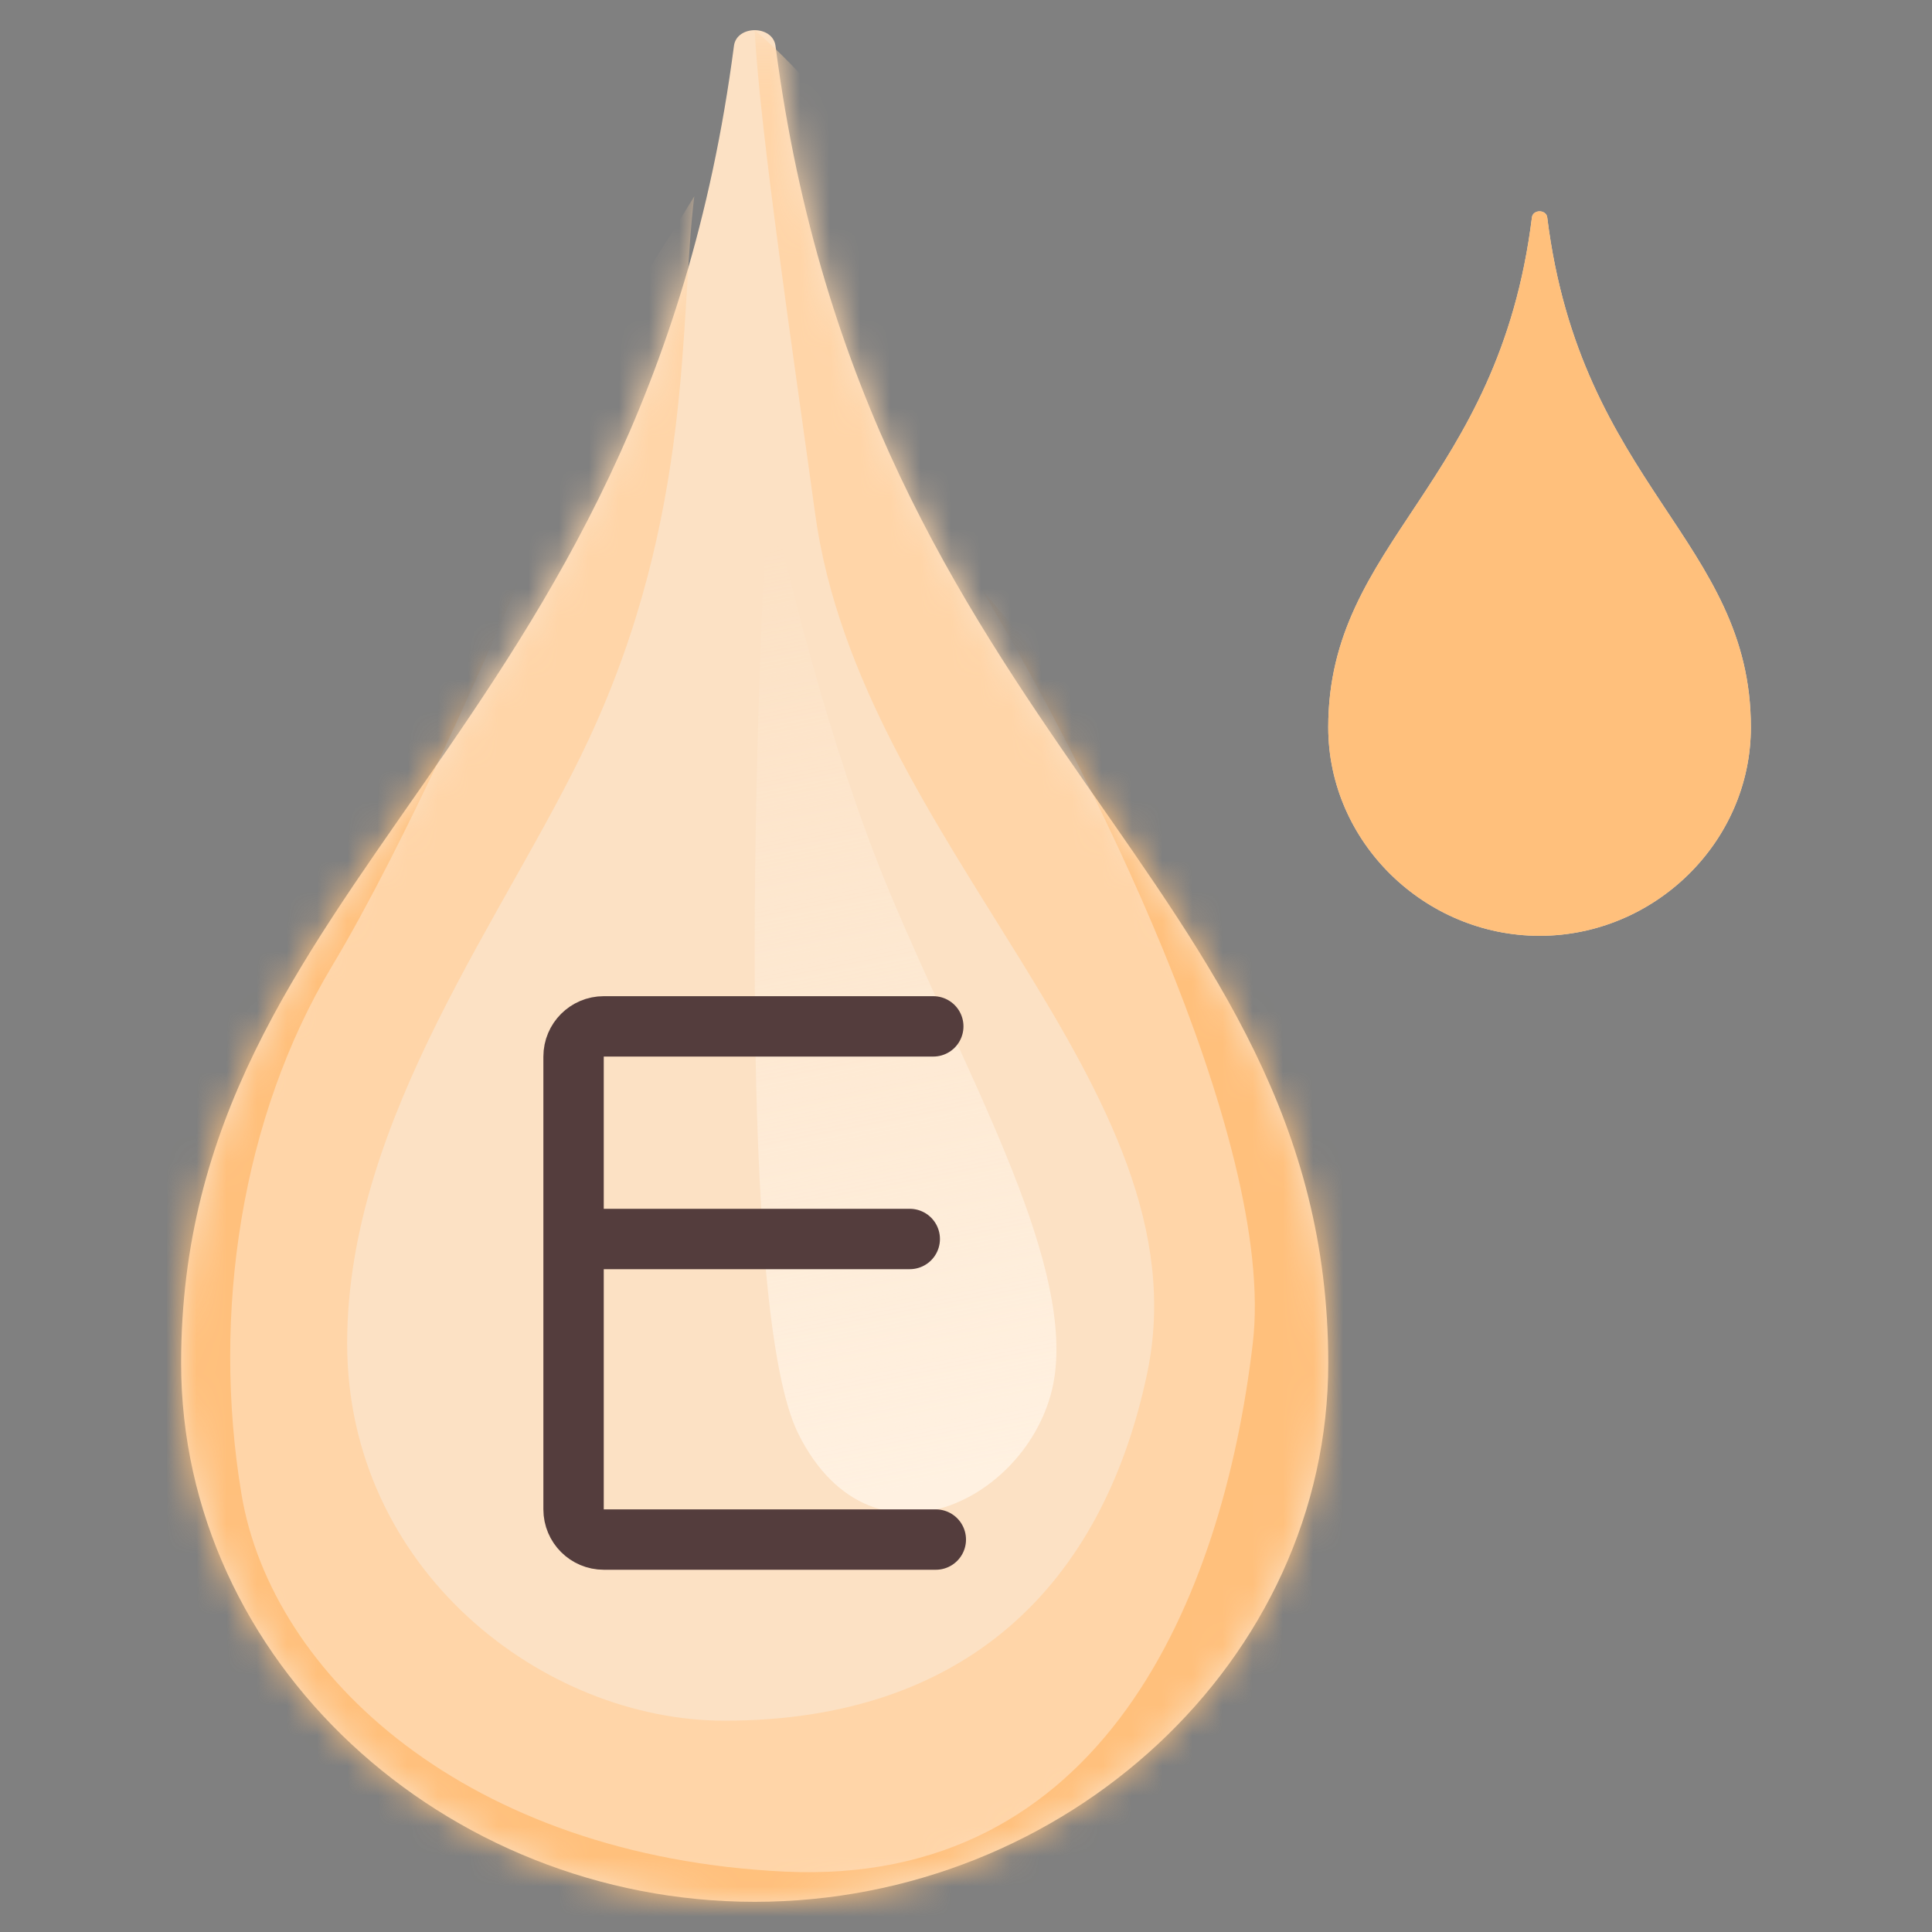
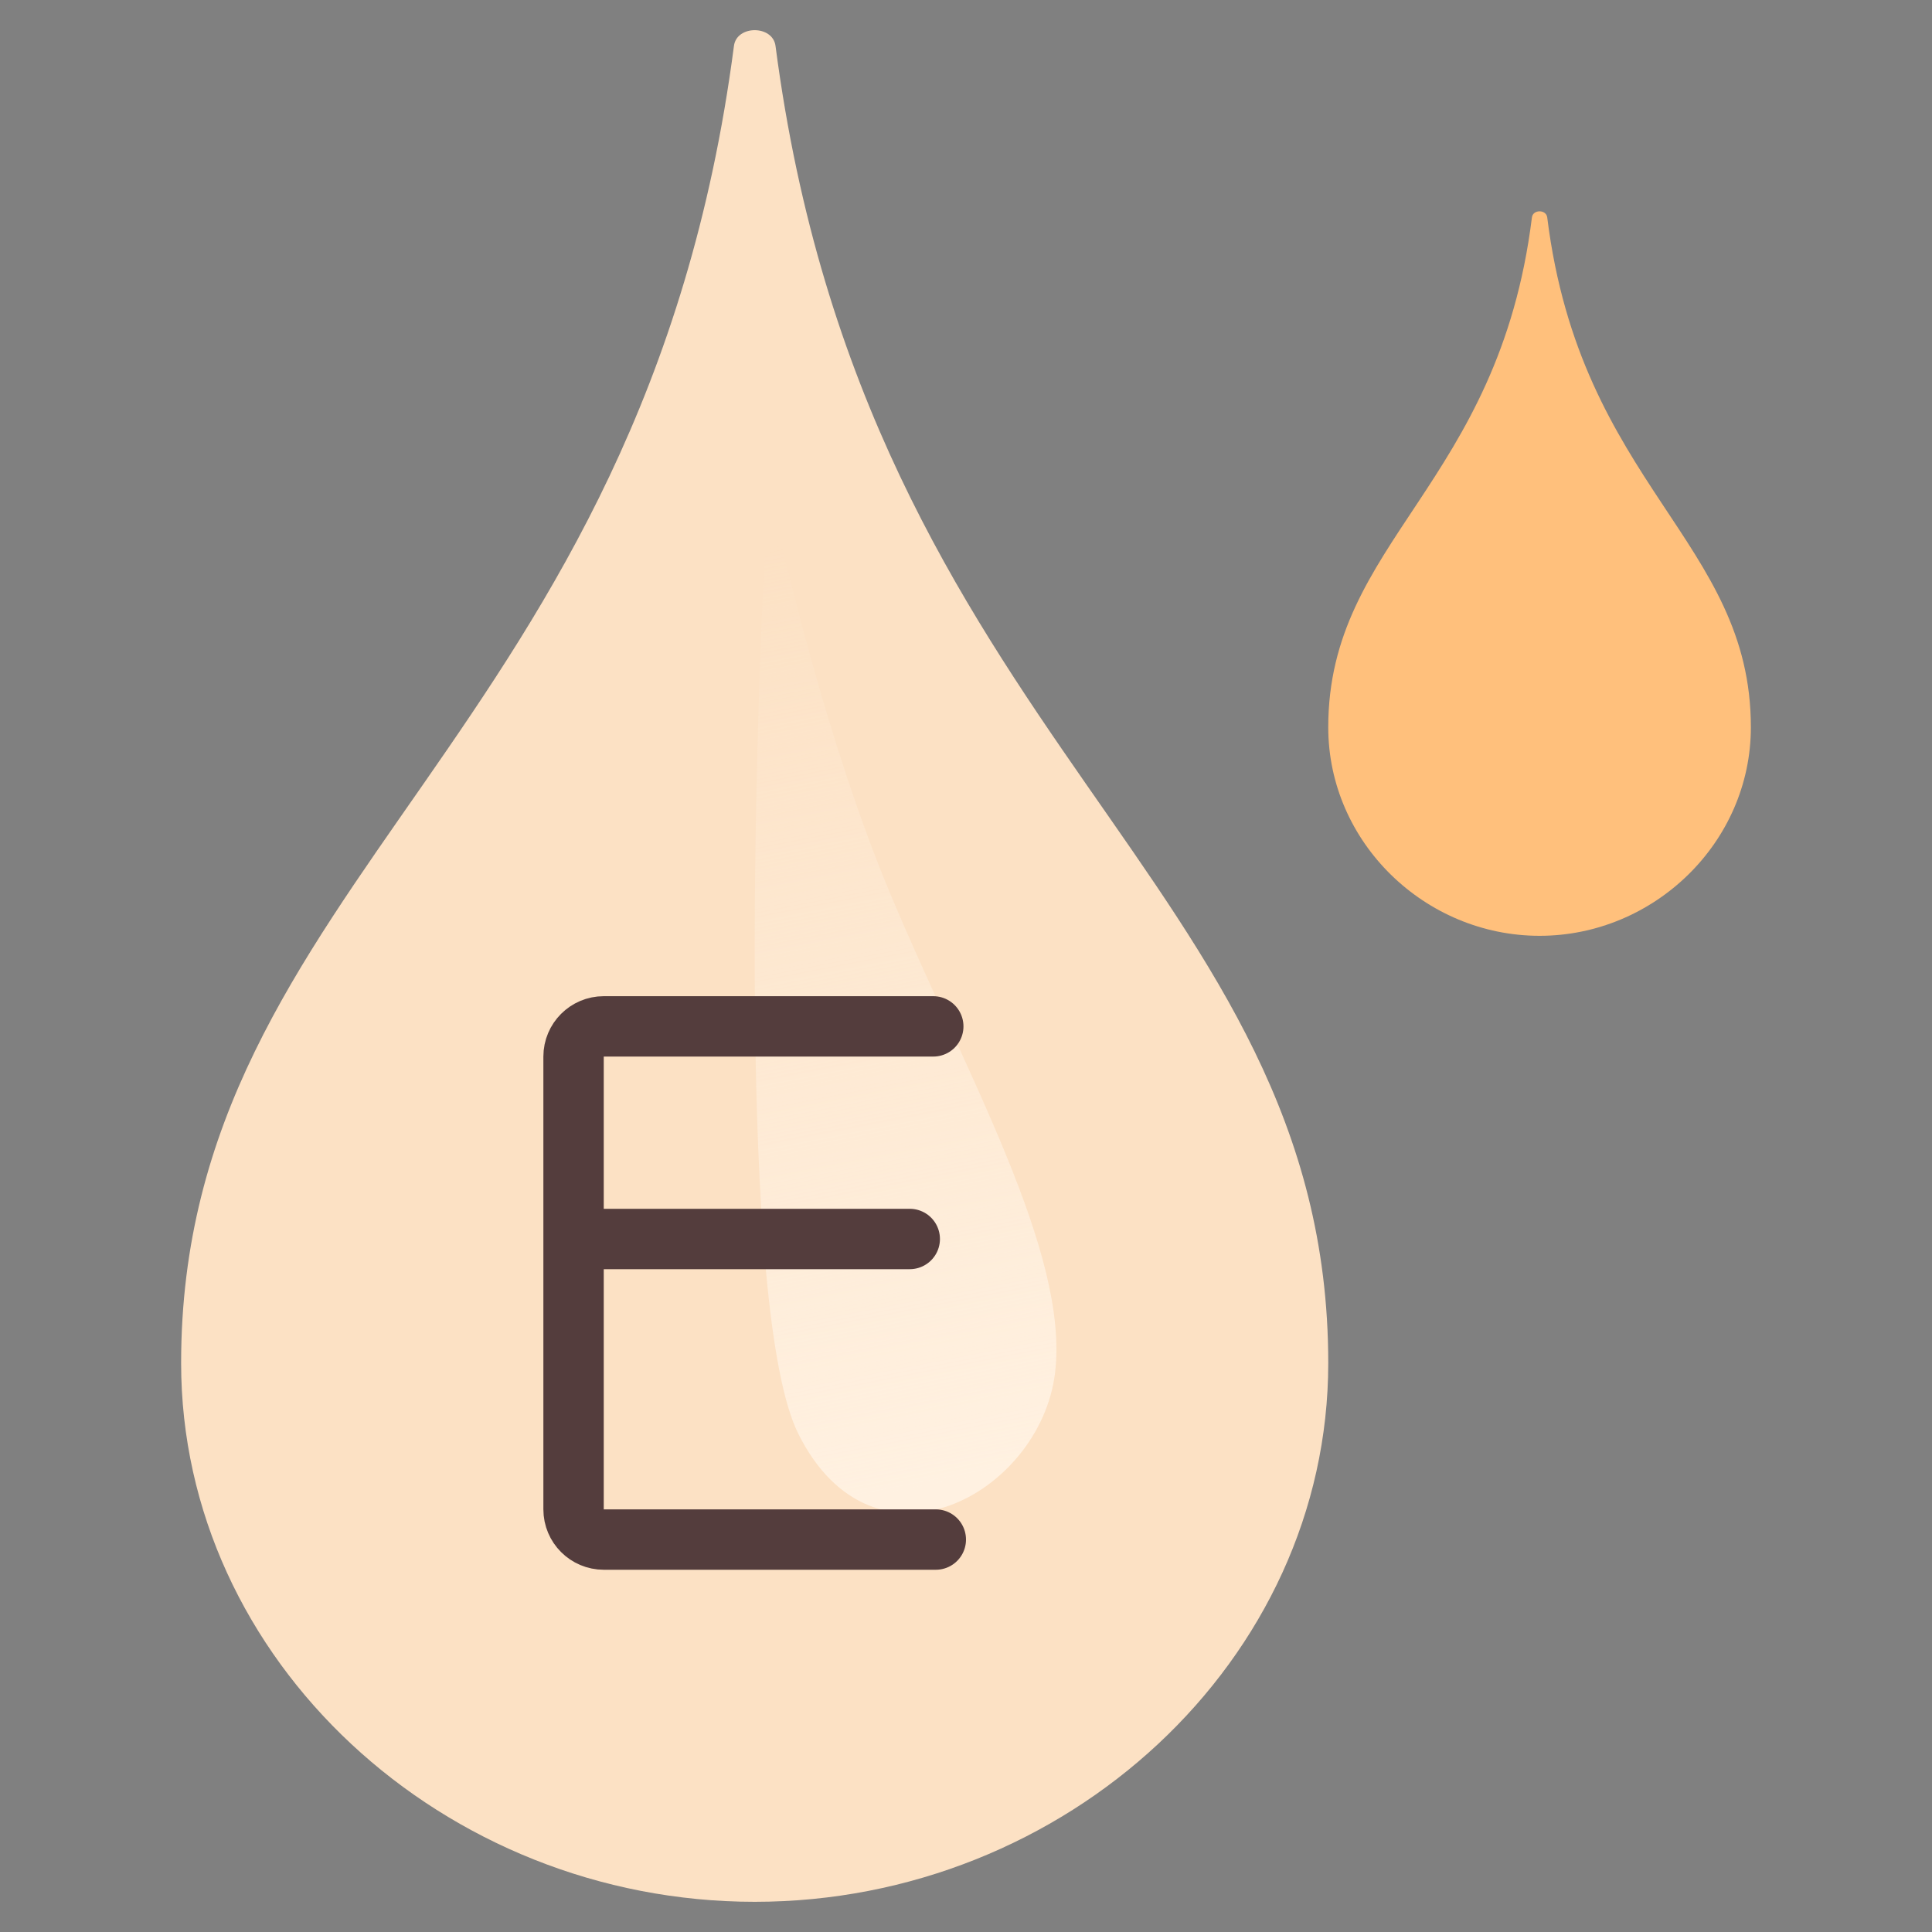
<svg xmlns="http://www.w3.org/2000/svg" width="64" height="64" viewBox="0 0 64 64" fill="none">
  <rect x="0" y="0" width="64" height="64" fill="#808080" stroke="none" />
  <path d="M25.69 1.521C25.599 0.826 24.401 0.826 24.313 1.521C21.317 24.47 6 29.201 6 45.153C6 55.011 14.698 63 25.002 63C35.301 63 44 55.008 44 45.153C44 29.201 28.686 24.47 25.69 1.521Z" fill="#FCE1C4" />
  <mask id="mask0_676_12069" style="mask-type:alpha" maskUnits="userSpaceOnUse" x="6" y="1" width="38" height="62">
    <path d="M25.69 1.521C25.599 0.826 24.401 0.826 24.313 1.521C21.317 24.47 6 29.201 6 45.153C6 55.011 14.698 63 25.002 63C35.301 63 44 55.008 44 45.153C44 29.201 28.686 24.47 25.69 1.521Z" fill="#FCE1C4" />
  </mask>
  <g mask="url(#mask0_676_12069)">
-     <path d="M27 17C26.331 12.098 25.167 4.333 25 1C27.167 2.833 31.9 8.2 33.5 15C35.5 23.5 45 27 49.5 40C54 53 43 67 30 69.5C17 72 9 64.5 2.5 52.5C-4 40.5 7 27 11.5 22.5C15.1 18.9 20.667 10.333 23 6.5C22.5 10.5 23 17 19.5 24.5C16.825 30.231 11.5 37 11.5 44.5C11.5 52 18 57 24 57C32 57 36.526 52.5 38 45.5C40 36 28.5 28 27 17Z" fill="#FFD5A8" />
-     <path d="M41.5 44.5C42.3 37.7 35.833 25 32.5 19.5L46.5 36L49.5 53.5L32.5 70.5L4.5 64L2.5 40.5L17.5 18.5C16.333 21.333 13.4 28 11 32C8 37 7 43.5 8 49.5C9 55.5 15.5 61.5 26 62C36.5 62.5 40.5 53 41.5 44.5Z" fill="#FFC07C" />
    <path d="M29.447 29.5C27.447 24.7 25.947 18.5 25.447 16C24.947 24.833 24.447 43.5 26.447 47.5C28.947 52.5 34.447 49.5 34.947 45.5C35.447 41.5 31.947 35.5 29.447 29.5Z" fill="url(#paint0_linear_676_12069)" />
  </g>
-   <path d="M51.254 7.202C51.221 6.933 50.779 6.933 50.747 7.202C49.643 16.085 44 17.916 44 24.091C44 27.907 47.205 31 51.001 31C54.795 31 58 27.906 58 24.091C58 17.916 52.358 16.085 51.254 7.202Z" fill="#FCE1C4" />
  <path d="M51.254 7.202C51.221 6.933 50.779 6.933 50.747 7.202C49.643 16.085 44 17.916 44 24.091C44 27.907 47.205 31 51.001 31C54.795 31 58 27.906 58 24.091C58 17.916 52.358 16.085 51.254 7.202Z" fill="#FFC07C" />
  <path d="M30.916 34H20C19.448 34 19 34.448 19 35V50C19 50.552 19.448 51 20 51H31M19 41.043H30.137" stroke="#543D3D" stroke-width="2" stroke-linecap="round" />
  <defs>
    <linearGradient id="paint0_linear_676_12069" x1="32" y1="49" x2="26" y2="18" gradientUnits="userSpaceOnUse">
      <stop stop-color="#FFF1E1" />
      <stop offset="1" stop-color="#FFF1E1" stop-opacity="0" />
    </linearGradient>
  </defs>
</svg>